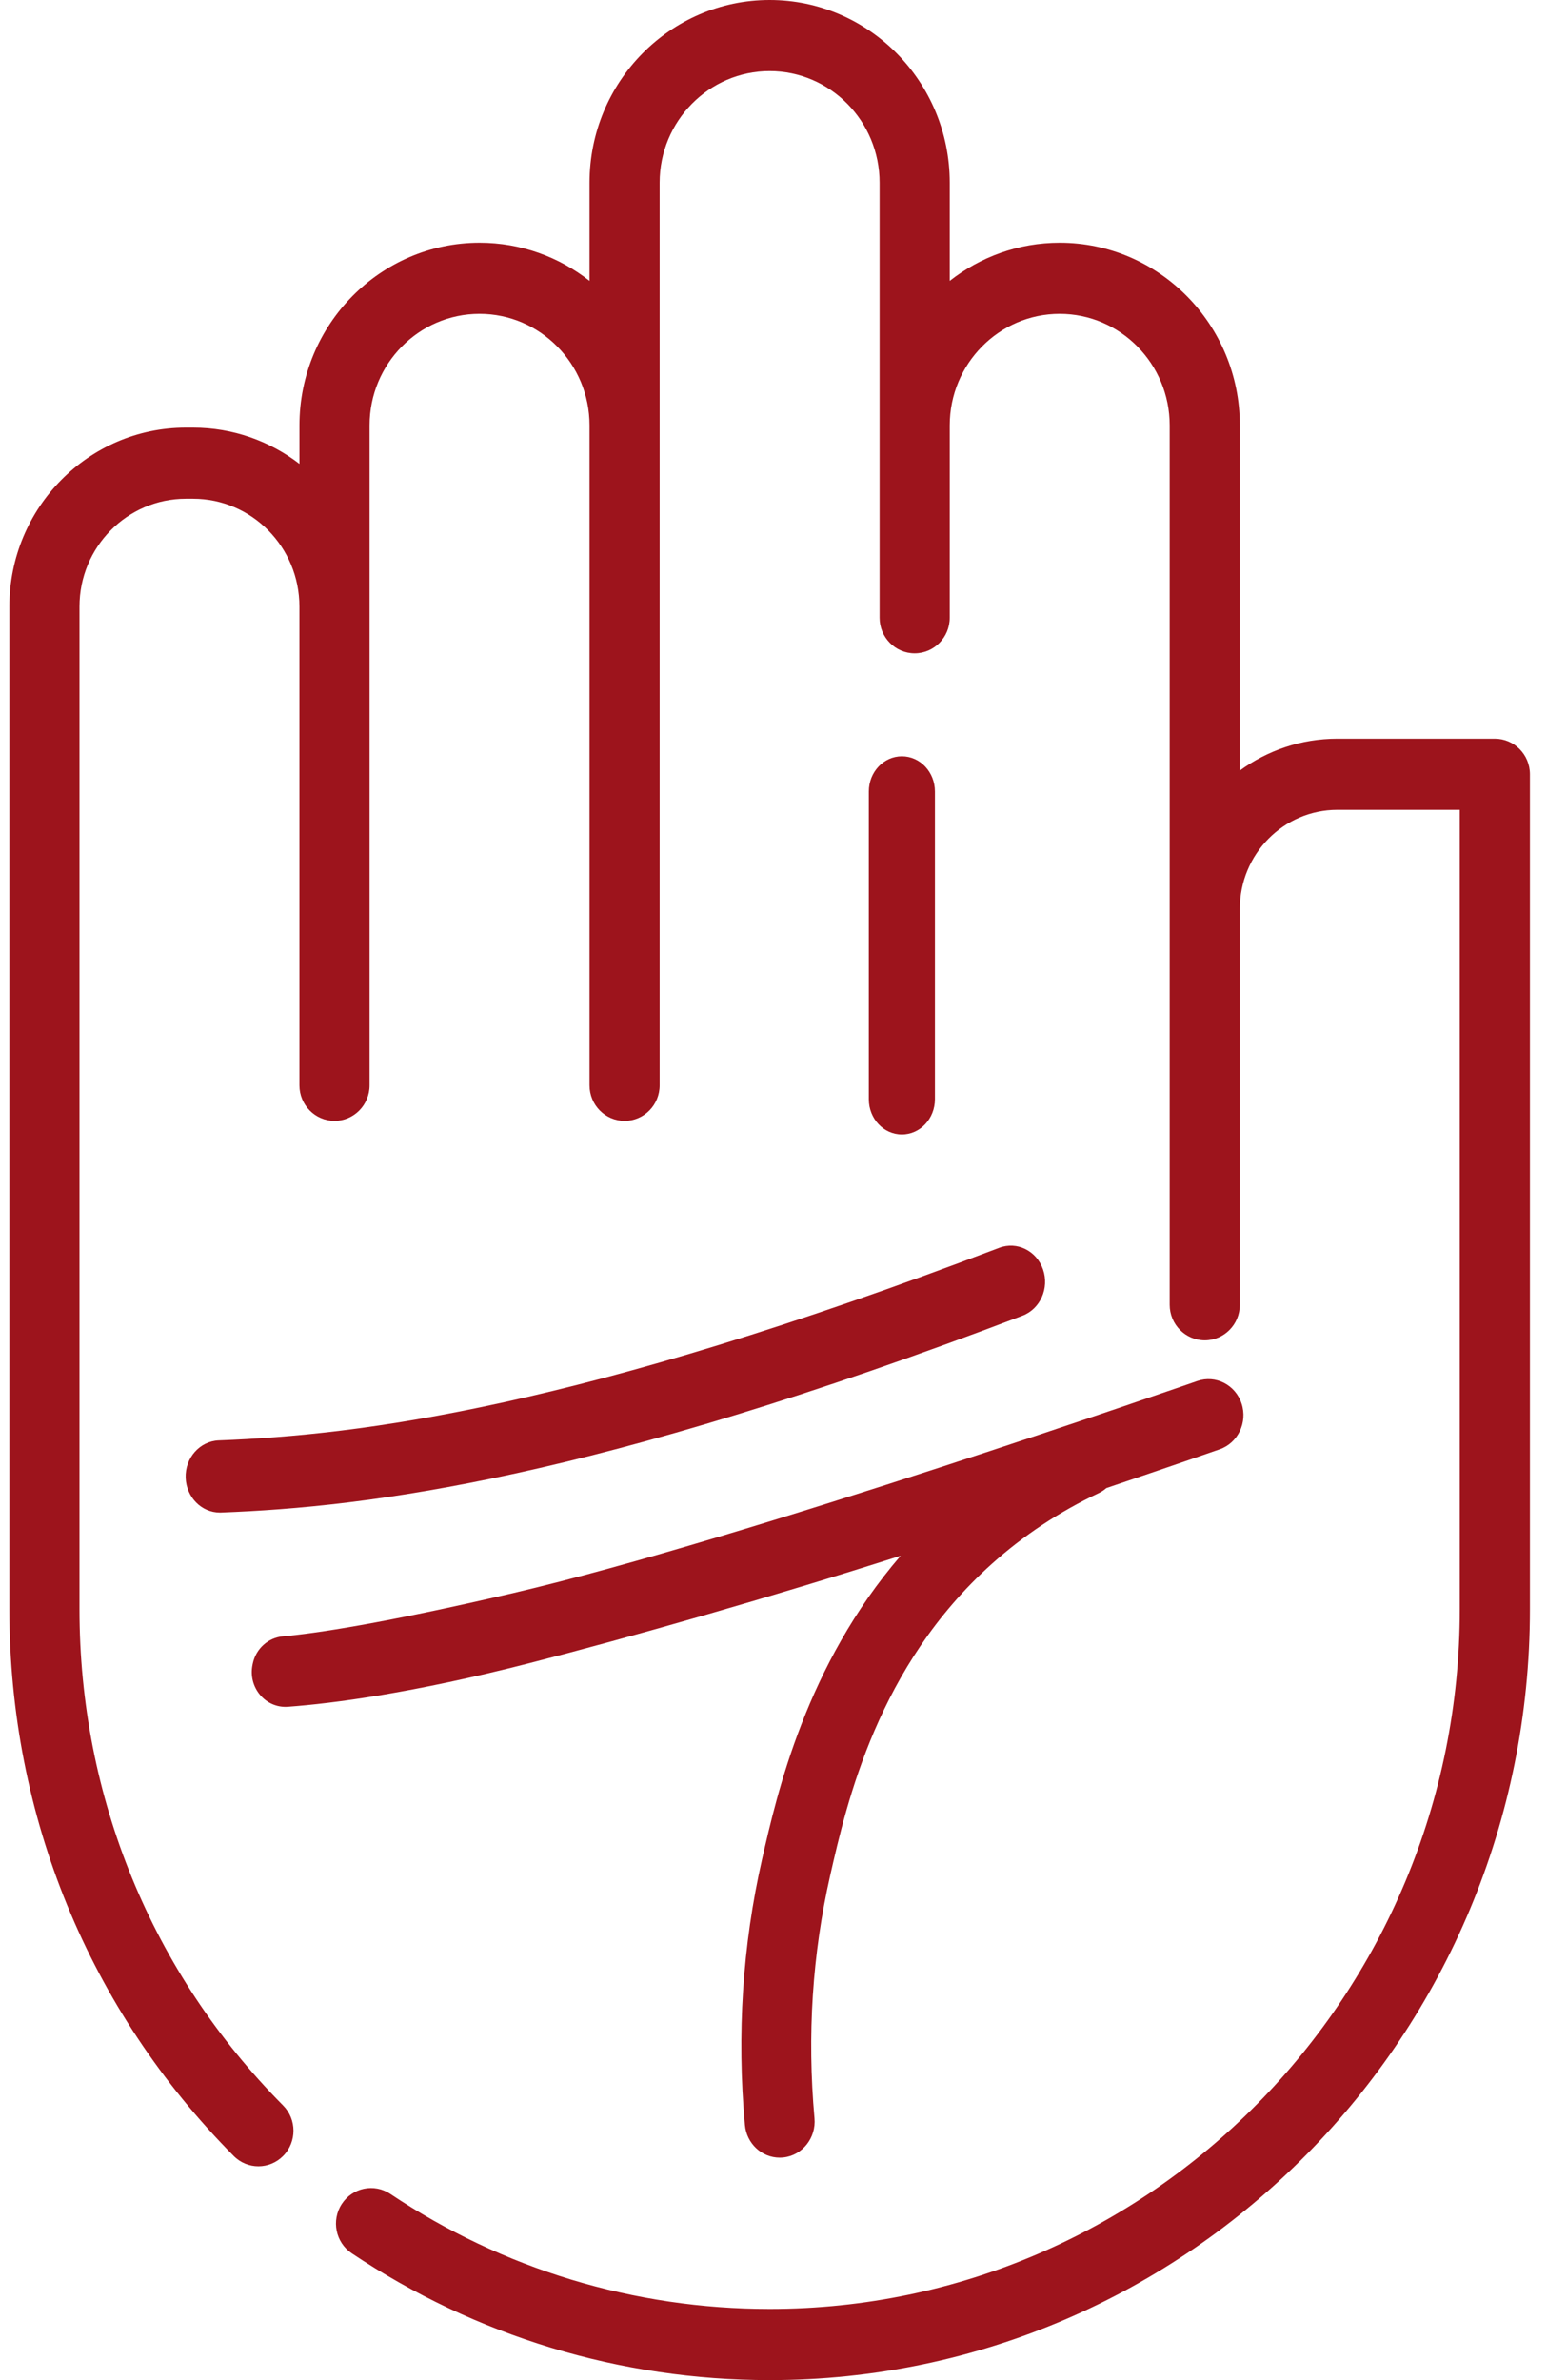
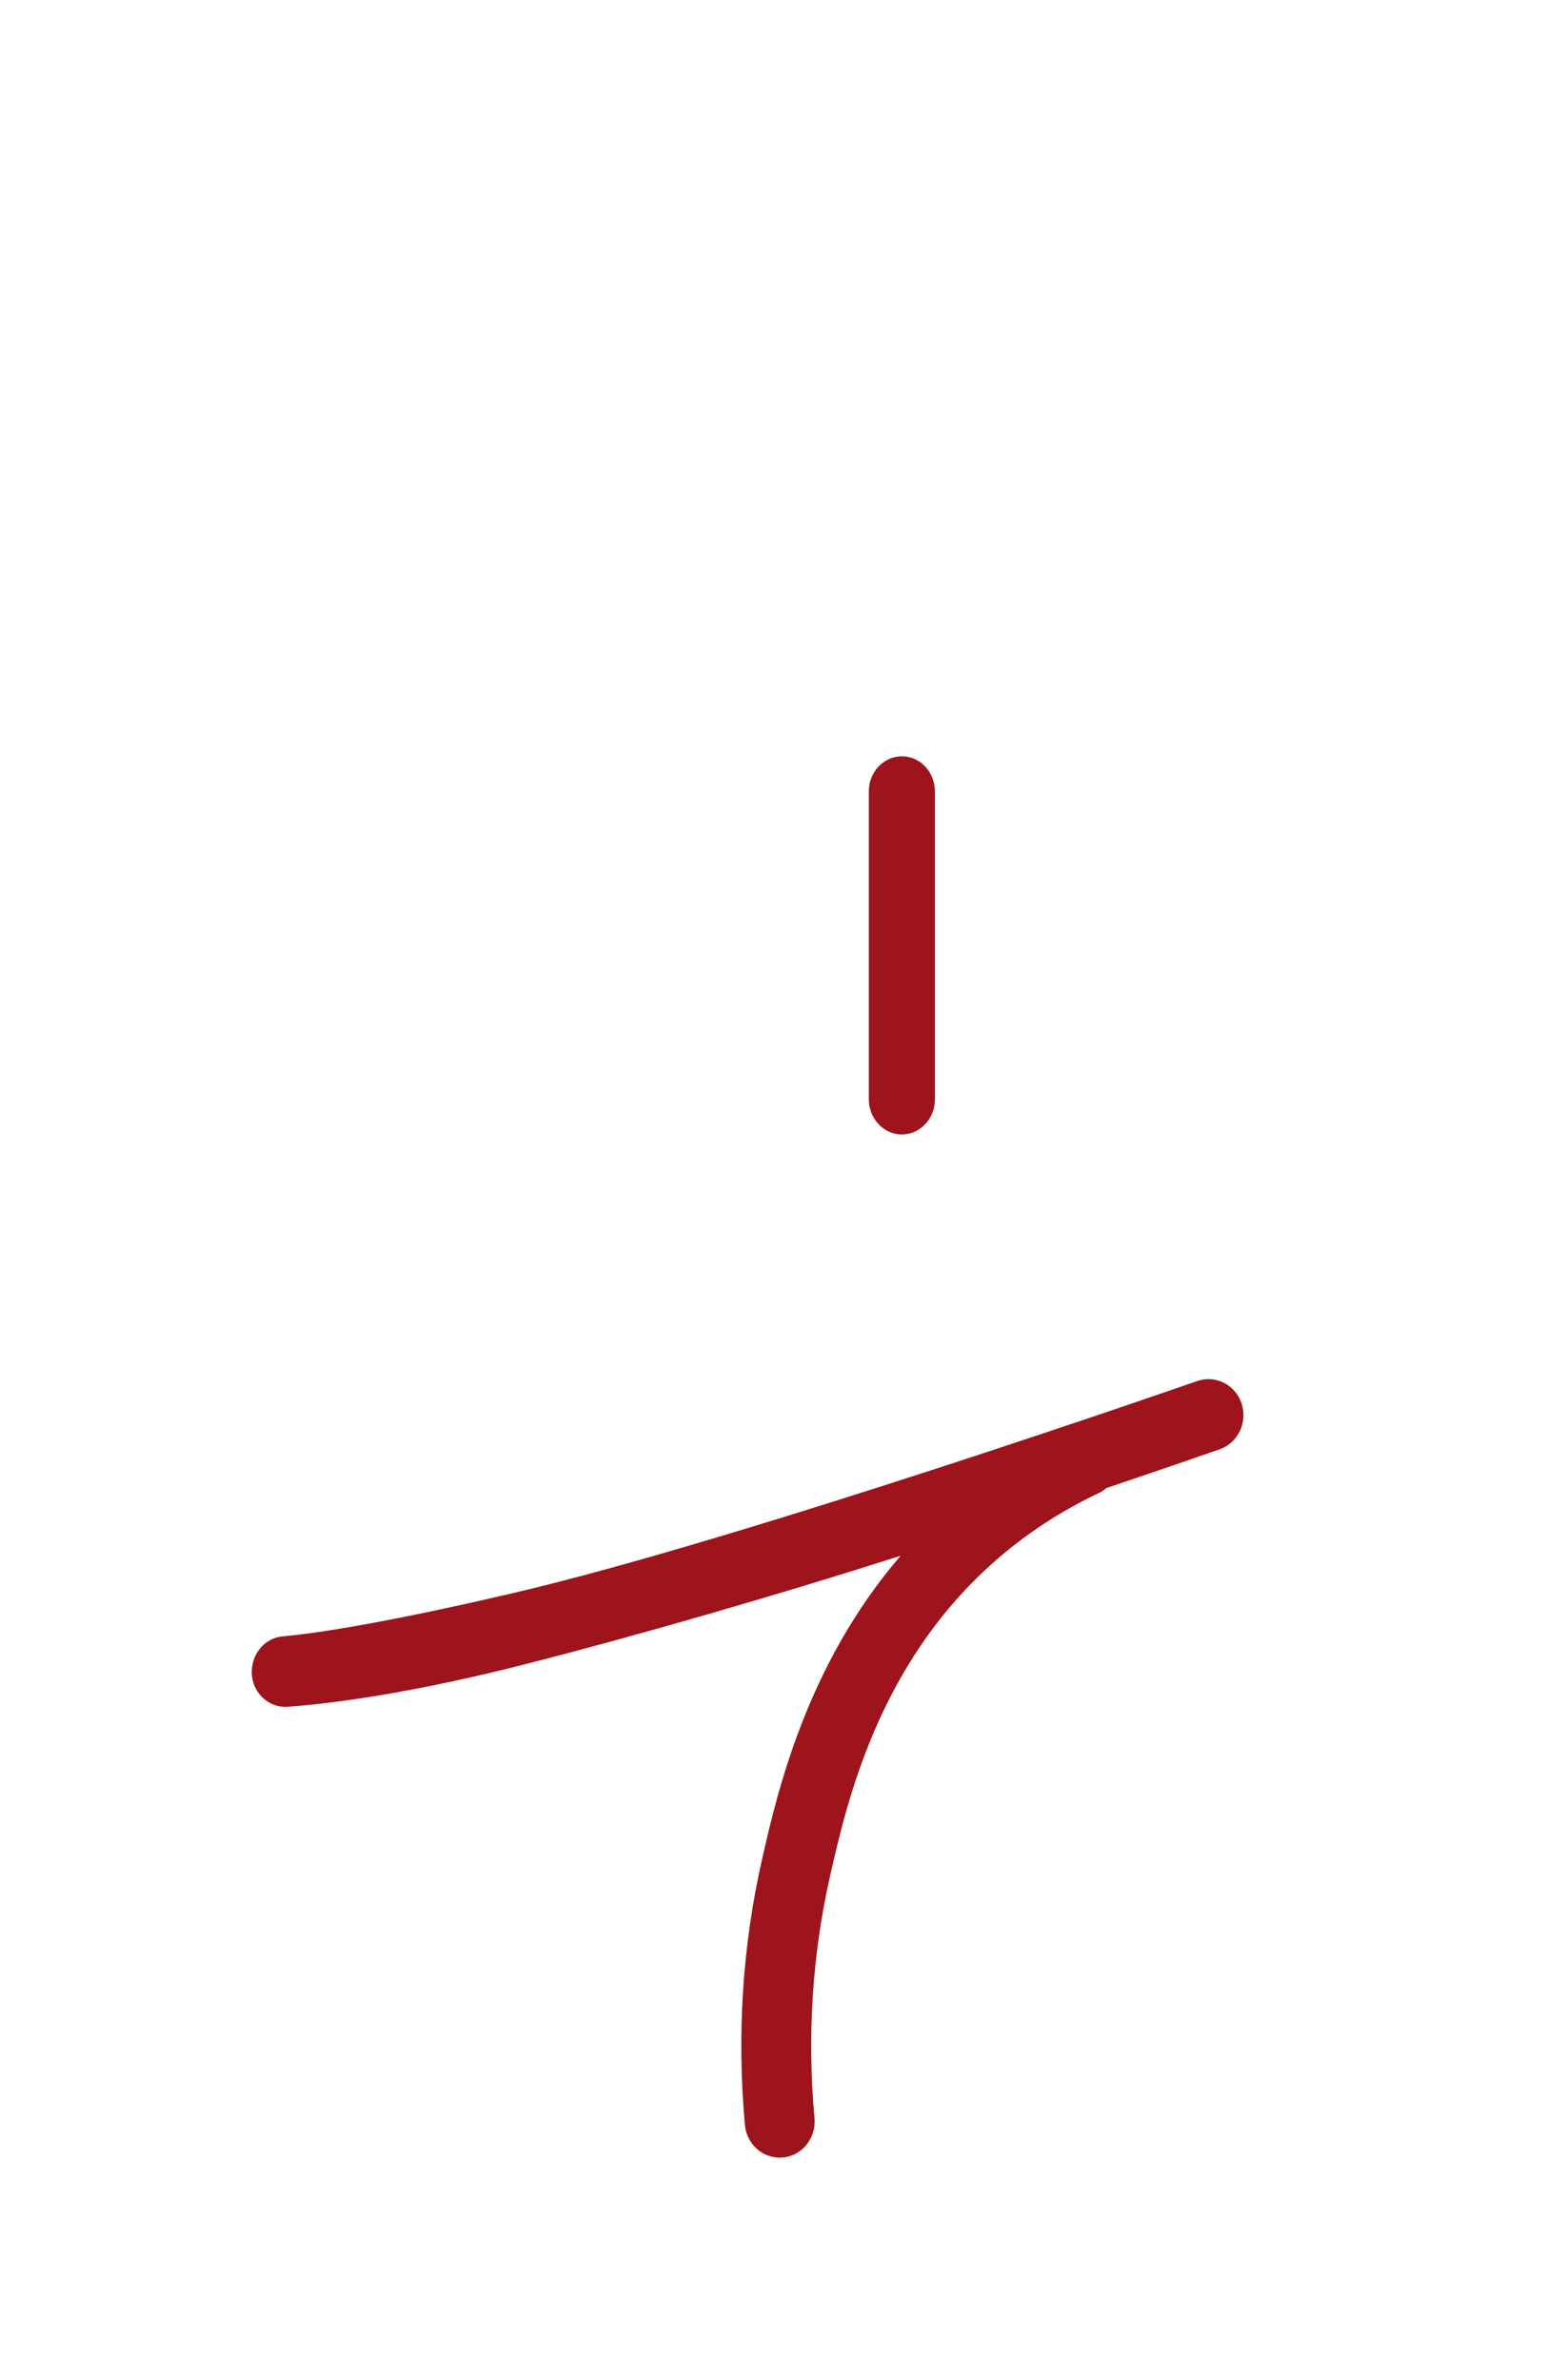
<svg xmlns="http://www.w3.org/2000/svg" width="52" height="80" viewBox="0 0 52 80" fill="none">
  <g id="ico/gluten-copy-2">
    <g id="palm">
-       <path id="Path" d="M50.247 24.829H44.953C43.731 24.829 42.599 25.227 41.675 25.899V14.297C41.675 10.912 38.959 8.159 35.621 8.159C34.23 8.159 32.948 8.638 31.924 9.441V6.138C31.924 2.754 29.209 0 25.87 0C22.532 0 19.816 2.754 19.816 6.138V9.441C18.793 8.638 17.511 8.159 16.12 8.159C12.781 8.159 10.066 10.912 10.066 14.297V15.592C9.071 14.828 7.832 14.374 6.491 14.374H6.247C2.976 14.374 0.315 17.072 0.315 20.388V36.48V54.089C0.315 61.039 2.993 67.566 7.855 72.466C8.085 72.698 8.385 72.814 8.686 72.814C8.989 72.814 9.291 72.696 9.522 72.461C9.981 71.993 9.978 71.236 9.517 70.771C5.103 66.323 2.672 60.398 2.672 54.089V36.48V20.388C2.672 18.39 4.276 16.764 6.247 16.764H6.491C8.462 16.764 10.065 18.39 10.065 20.388V36.48C10.065 37.14 10.593 37.675 11.244 37.675C11.895 37.675 12.423 37.14 12.423 36.48V20.388V14.297C12.423 12.23 14.081 10.549 16.119 10.549C18.158 10.549 19.816 12.23 19.816 14.297V36.48C19.816 37.14 20.344 37.675 20.995 37.675C21.646 37.675 22.173 37.14 22.173 36.48V14.297V6.138C22.173 4.072 23.832 2.39 25.87 2.39C27.908 2.39 29.566 4.072 29.566 6.138V20.764C29.566 21.424 30.094 21.959 30.745 21.959C31.396 21.959 31.924 21.424 31.924 20.764V14.297C31.924 12.23 33.582 10.549 35.62 10.549C37.659 10.549 39.317 12.23 39.317 14.297V30.543V36.48V43.856C39.317 44.516 39.845 45.051 40.496 45.051C41.147 45.051 41.675 44.516 41.675 43.856V36.48V30.543C41.675 28.71 43.145 27.22 44.952 27.22H49.068V36.48V48.241V54.089C49.068 67.058 38.661 77.609 25.87 77.609C21.315 77.609 16.906 76.272 13.121 73.743C12.578 73.379 11.846 73.531 11.488 74.082C11.129 74.634 11.28 75.375 11.823 75.738C15.996 78.526 20.853 80 25.87 80C39.962 80 51.426 68.376 51.426 54.089V48.241V36.48V26.024C51.426 25.364 50.898 24.829 50.247 24.829Z" fill="#9D141C" />
      <path id="Path_2" d="M30.315 25.421C29.701 25.421 29.204 25.95 29.204 26.603V36.948C29.204 37.601 29.701 38.131 30.315 38.131C30.929 38.131 31.426 37.601 31.426 36.948V26.603C31.426 25.95 30.929 25.421 30.315 25.421Z" fill="#9D141C" />
-       <path id="Path_3" d="M35.061 42.671C34.845 42.04 34.184 41.714 33.586 41.942C19.42 47.331 12.124 48.233 7.351 48.415C6.715 48.44 6.218 49.002 6.241 49.672C6.264 50.327 6.775 50.841 7.392 50.841C7.406 50.841 7.42 50.841 7.434 50.84C12.376 50.651 19.903 49.728 34.369 44.224C34.967 43.996 35.277 43.301 35.061 42.671Z" fill="#9D141C" />
      <path id="Path_4" d="M41.734 47.178C41.526 46.544 40.859 46.205 40.244 46.419C40.092 46.472 24.965 51.744 17.281 53.539C12.825 54.58 10.575 54.905 9.508 55.001C9.011 55.046 8.601 55.418 8.496 55.92C8.494 55.932 8.492 55.943 8.489 55.955C8.33 56.716 8.923 57.423 9.677 57.368C11.191 57.257 13.867 56.91 17.8 55.901C21.197 55.031 25.962 53.67 30.275 52.291C27.1 55.975 26.121 60.276 25.617 62.488C24.959 65.383 24.764 68.39 25.039 71.425C25.096 72.052 25.607 72.523 26.207 72.523C26.249 72.523 26.292 72.521 26.335 72.516C26.971 72.449 27.438 71.856 27.378 71.2C27.127 68.426 27.305 65.681 27.905 63.041C28.465 60.581 29.507 56.002 33.337 52.567C34.403 51.611 35.611 50.811 36.925 50.19C37.023 50.144 37.111 50.085 37.189 50.017C39.351 49.288 40.811 48.779 40.998 48.714C41.613 48.499 41.942 47.811 41.734 47.178Z" fill="#9D141C" />
    </g>
  </g>
</svg>